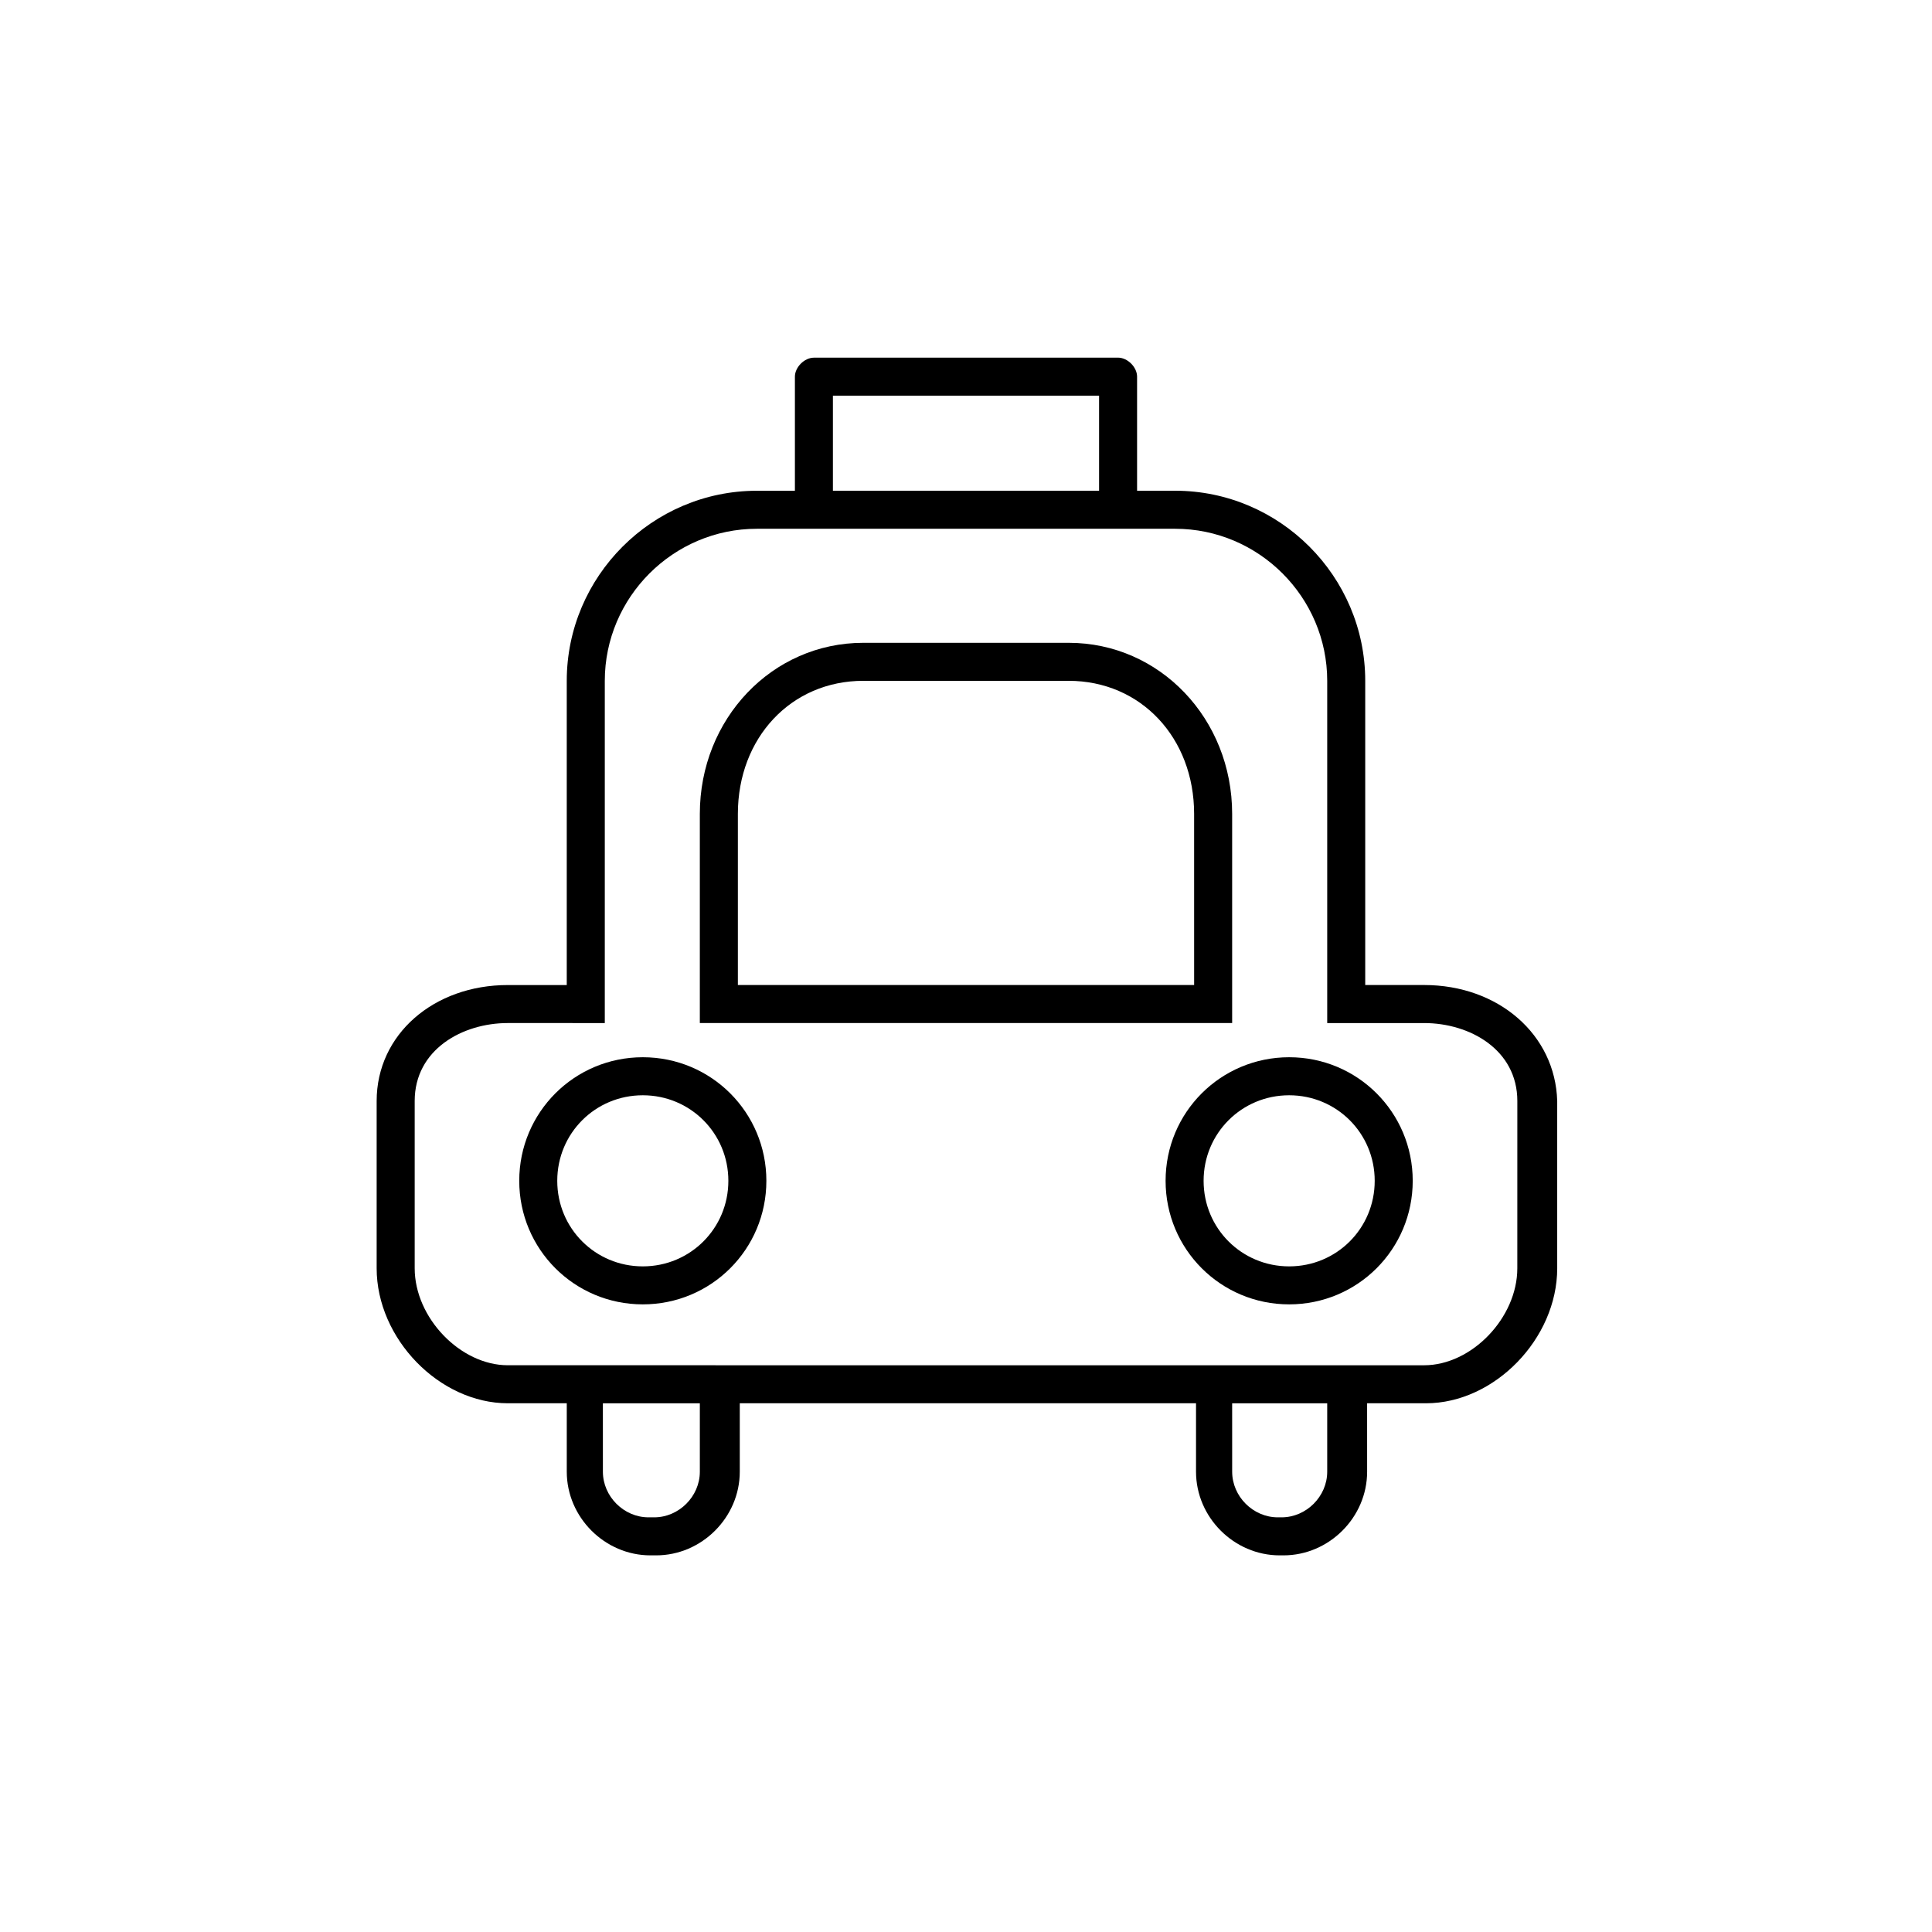
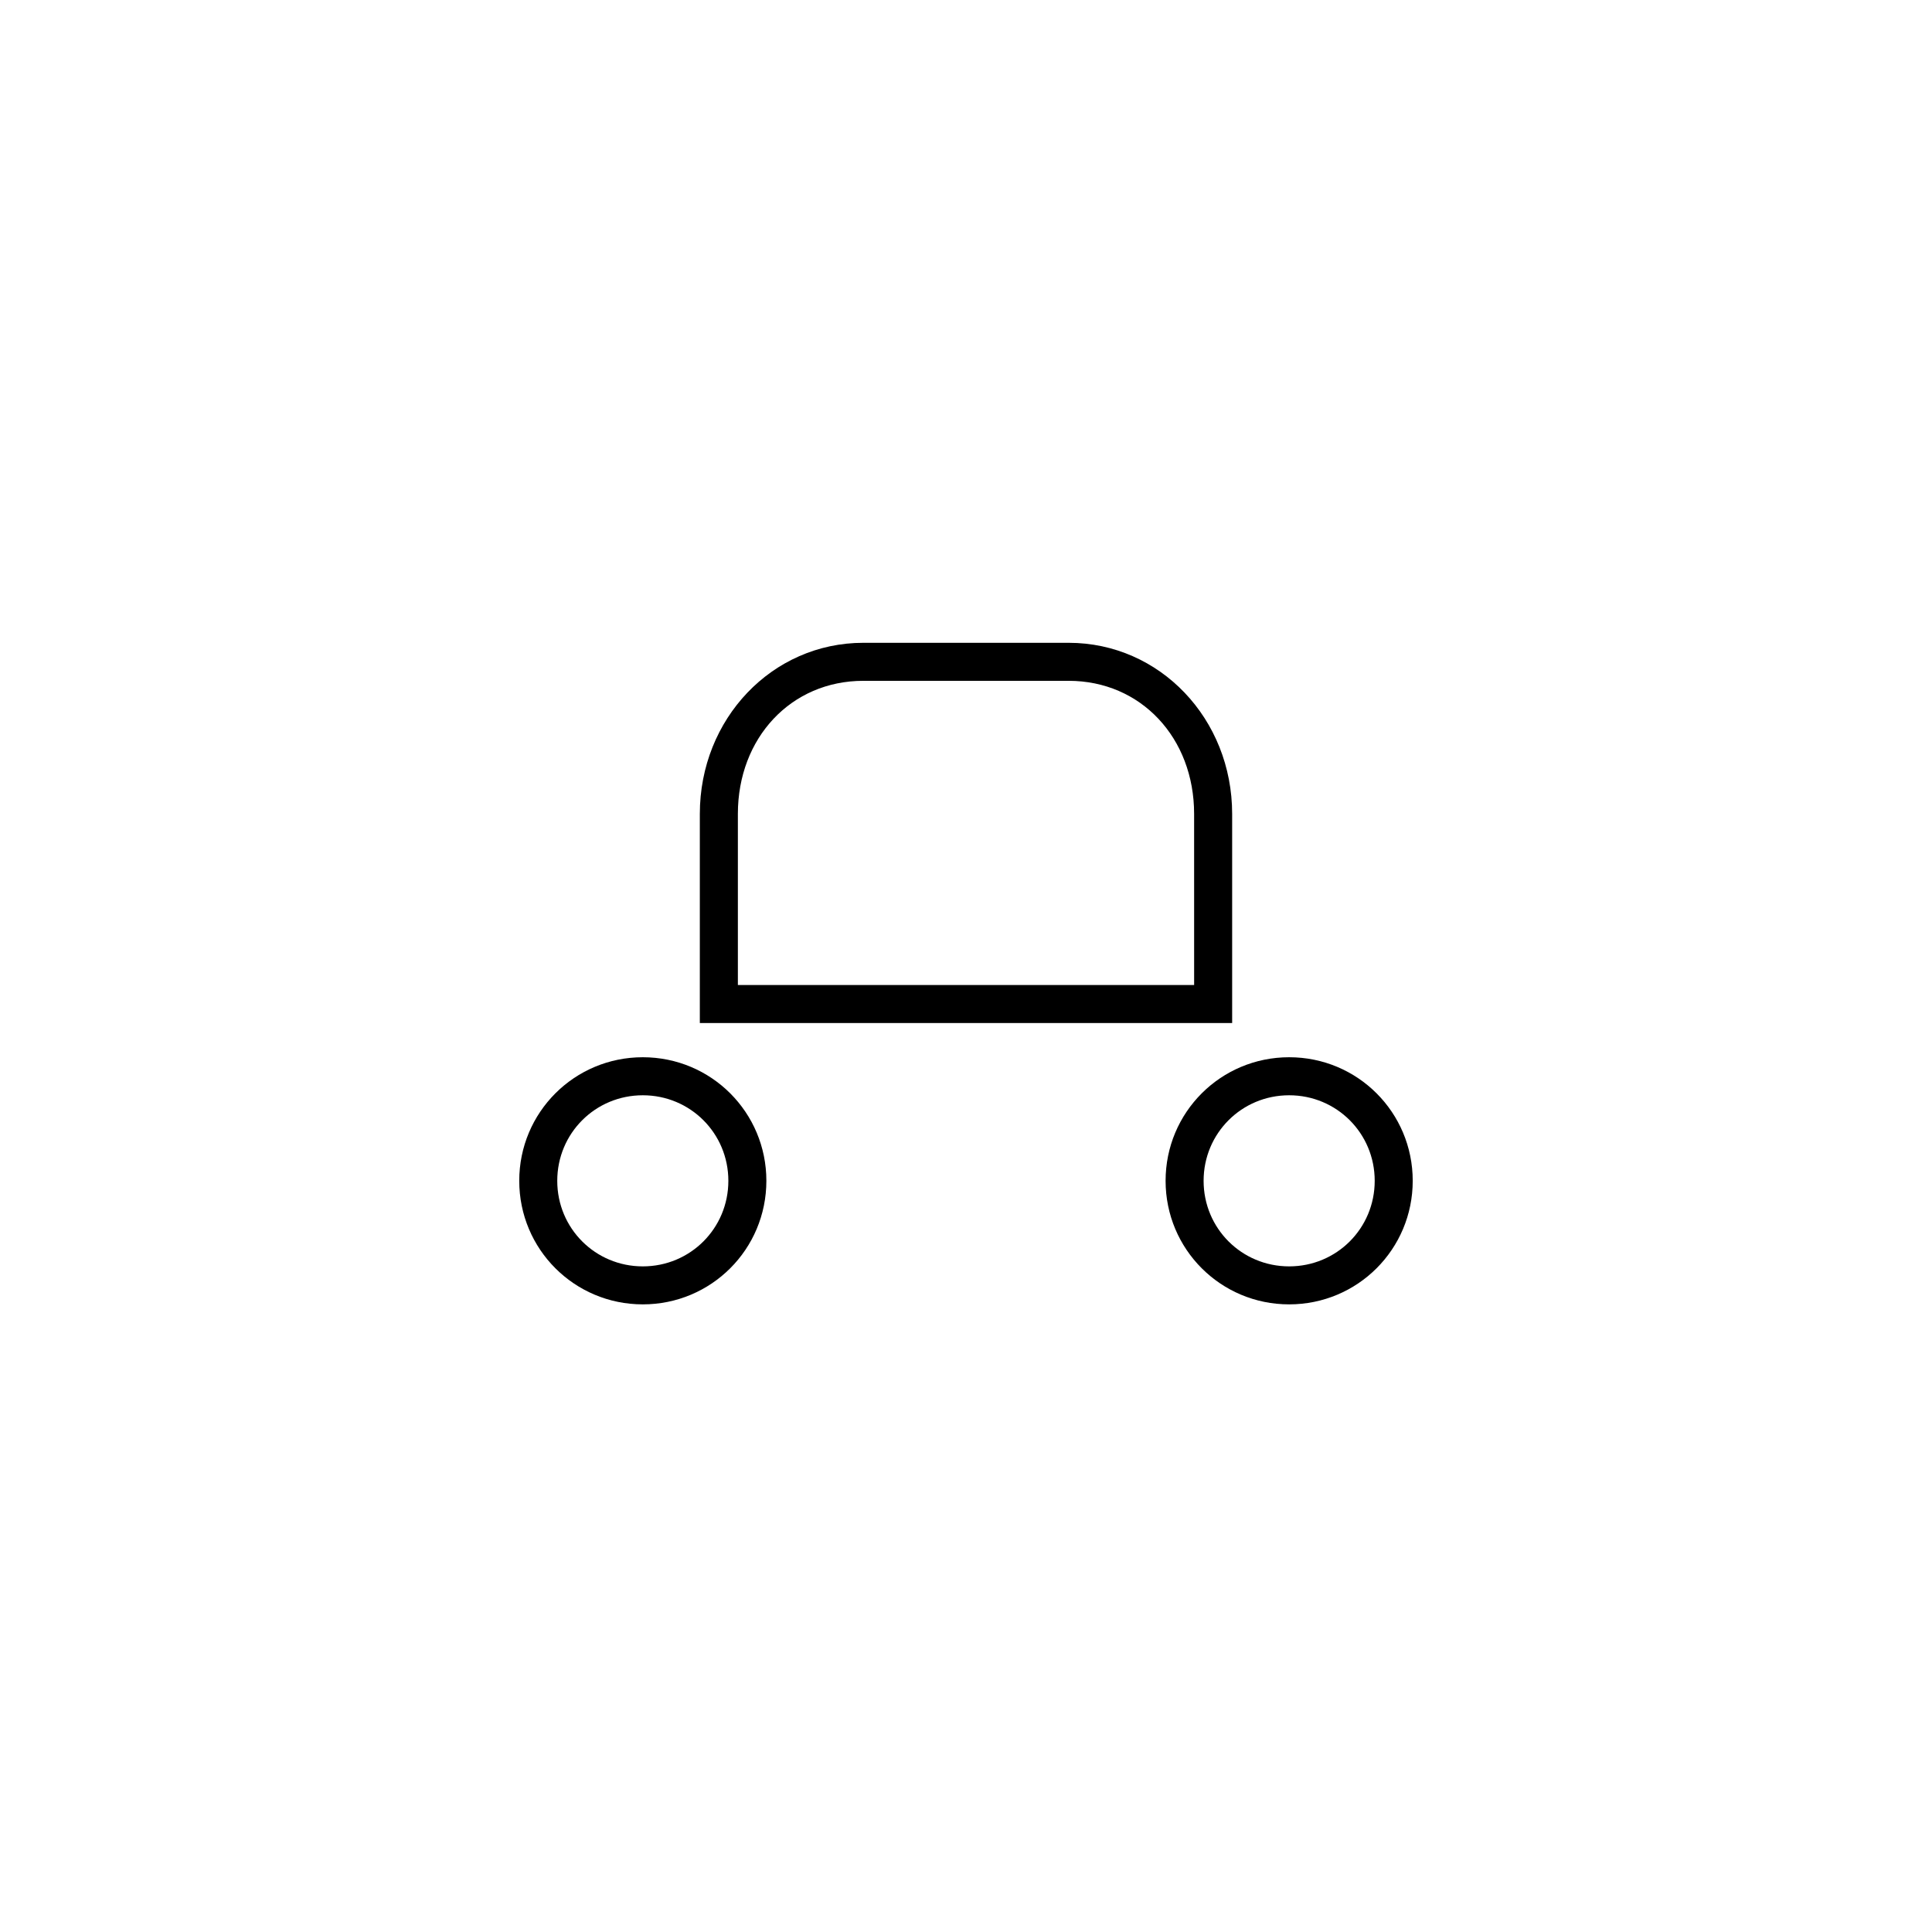
<svg xmlns="http://www.w3.org/2000/svg" fill="#000000" width="800px" height="800px" version="1.1" viewBox="144 144 512 512">
  <g>
-     <path d="m314.35 424.18c-18.137 0-32.746 14.609-32.746 32.746s14.609 32.746 32.746 32.746c18.137 0 32.746-14.609 32.746-32.746 0-18.133-14.609-32.746-32.746-32.746zm0 55.422c-12.594 0-22.672-10.078-22.672-22.672s10.078-22.672 22.672-22.672 22.672 10.078 22.672 22.672-10.078 22.672-22.672 22.672zm171.29-55.422c-18.137 0-32.746 14.609-32.746 32.746s14.609 32.746 32.746 32.746 32.746-14.609 32.746-32.746c0.004-18.133-14.605-32.746-32.746-32.746zm0 55.422c-12.594 0-22.672-10.078-22.672-22.672s10.078-22.672 22.672-22.672 22.672 10.078 22.672 22.672-10.074 22.672-22.672 22.672zm0-55.422c-18.137 0-32.746 14.609-32.746 32.746s14.609 32.746 32.746 32.746 32.746-14.609 32.746-32.746c0.004-18.133-14.605-32.746-32.746-32.746zm0 55.422c-12.594 0-22.672-10.078-22.672-22.672s10.078-22.672 22.672-22.672 22.672 10.078 22.672 22.672-10.074 22.672-22.672 22.672zm-171.29-55.422c-18.137 0-32.746 14.609-32.746 32.746s14.609 32.746 32.746 32.746c18.137 0 32.746-14.609 32.746-32.746 0-18.133-14.609-32.746-32.746-32.746zm0 55.422c-12.594 0-22.672-10.078-22.672-22.672s10.078-22.672 22.672-22.672 22.672 10.078 22.672 22.672-10.078 22.672-22.672 22.672zm171.29-55.422c-18.137 0-32.746 14.609-32.746 32.746s14.609 32.746 32.746 32.746 32.746-14.609 32.746-32.746c0.004-18.133-14.605-32.746-32.746-32.746zm0 55.422c-12.594 0-22.672-10.078-22.672-22.672s10.078-22.672 22.672-22.672 22.672 10.078 22.672 22.672-10.074 22.672-22.672 22.672zm-171.29-55.422c-18.137 0-32.746 14.609-32.746 32.746s14.609 32.746 32.746 32.746c18.137 0 32.746-14.609 32.746-32.746 0-18.133-14.609-32.746-32.746-32.746zm0 55.422c-12.594 0-22.672-10.078-22.672-22.672s10.078-22.672 22.672-22.672 22.672 10.078 22.672 22.672-10.078 22.672-22.672 22.672z" />
-     <path d="m521.42 405.04h-15.621v-80.609c0-27.711-22.672-50.383-50.383-50.383h-10.078v-30.23c0-2.519-2.519-5.039-5.039-5.039l-80.602 0.008c-2.519 0-5.039 2.519-5.039 5.039v30.23h-10.078c-27.711 0-50.383 22.672-50.383 50.383v80.609h-15.617c-19.645-0.008-34.762 13.094-34.762 30.727v44.336c0 18.641 16.625 35.77 34.762 35.77h15.621v18.137c0 12.09 10.078 22.168 22.168 22.168h1.512c12.09 0 22.168-10.078 22.168-22.168v-18.137h120.91v18.137c0 12.09 10.078 22.168 22.168 22.168h1.008c12.09 0 22.168-10.078 22.168-22.168l-0.004-18.137h15.617c18.137 0 34.762-17.129 34.762-35.77v-44.336c-0.5-17.633-15.613-30.734-35.262-30.734zm-156.69-156.18h70.535v25.191h-70.535zm-35.266 285.16c0 6.551-5.543 12.09-12.09 12.09h-1.512c-6.551 0-12.09-5.543-12.09-12.09l-0.004-18.137h25.695m166.26 18.137c0 6.551-5.543 12.09-12.09 12.09h-1.008c-6.551 0-12.09-5.543-12.09-12.09l-0.004-18.137h25.191zm50.379-53.906c0 13.098-12.09 25.695-24.688 25.695l-242.83-0.004c-12.594 0-24.688-12.594-24.688-25.695v-44.336c0-13.602 12.594-20.656 24.688-20.656l25.691 0.004v-90.688c0-22.168 18.137-40.305 40.305-40.305h110.84c22.168 0 40.305 18.137 40.305 40.305v90.688h25.695c12.09 0 24.688 7.055 24.688 20.656z" />
+     <path d="m314.35 424.18c-18.137 0-32.746 14.609-32.746 32.746s14.609 32.746 32.746 32.746c18.137 0 32.746-14.609 32.746-32.746 0-18.133-14.609-32.746-32.746-32.746zm0 55.422c-12.594 0-22.672-10.078-22.672-22.672s10.078-22.672 22.672-22.672 22.672 10.078 22.672 22.672-10.078 22.672-22.672 22.672zm171.29-55.422c-18.137 0-32.746 14.609-32.746 32.746s14.609 32.746 32.746 32.746 32.746-14.609 32.746-32.746c0.004-18.133-14.605-32.746-32.746-32.746m0 55.422c-12.594 0-22.672-10.078-22.672-22.672s10.078-22.672 22.672-22.672 22.672 10.078 22.672 22.672-10.074 22.672-22.672 22.672zm0-55.422c-18.137 0-32.746 14.609-32.746 32.746s14.609 32.746 32.746 32.746 32.746-14.609 32.746-32.746c0.004-18.133-14.605-32.746-32.746-32.746zm0 55.422c-12.594 0-22.672-10.078-22.672-22.672s10.078-22.672 22.672-22.672 22.672 10.078 22.672 22.672-10.074 22.672-22.672 22.672zm-171.29-55.422c-18.137 0-32.746 14.609-32.746 32.746s14.609 32.746 32.746 32.746c18.137 0 32.746-14.609 32.746-32.746 0-18.133-14.609-32.746-32.746-32.746zm0 55.422c-12.594 0-22.672-10.078-22.672-22.672s10.078-22.672 22.672-22.672 22.672 10.078 22.672 22.672-10.078 22.672-22.672 22.672zm171.29-55.422c-18.137 0-32.746 14.609-32.746 32.746s14.609 32.746 32.746 32.746 32.746-14.609 32.746-32.746c0.004-18.133-14.605-32.746-32.746-32.746zm0 55.422c-12.594 0-22.672-10.078-22.672-22.672s10.078-22.672 22.672-22.672 22.672 10.078 22.672 22.672-10.074 22.672-22.672 22.672zm-171.29-55.422c-18.137 0-32.746 14.609-32.746 32.746s14.609 32.746 32.746 32.746c18.137 0 32.746-14.609 32.746-32.746 0-18.133-14.609-32.746-32.746-32.746zm0 55.422c-12.594 0-22.672-10.078-22.672-22.672s10.078-22.672 22.672-22.672 22.672 10.078 22.672 22.672-10.078 22.672-22.672 22.672z" />
    <path d="m427.2 314.35h-54.41c-24.184 0-43.328 20.152-43.328 45.344v55.418h141.07v-55.418c0-25.191-19.145-45.344-43.328-45.344zm33.254 90.684h-120.91v-45.344c0-20.152 14.105-35.266 33.25-35.266h54.41c19.145 0 33.25 15.113 33.25 35.266 0.004 0.004 0.004 45.344 0.004 45.344z" />
  </g>
</svg>